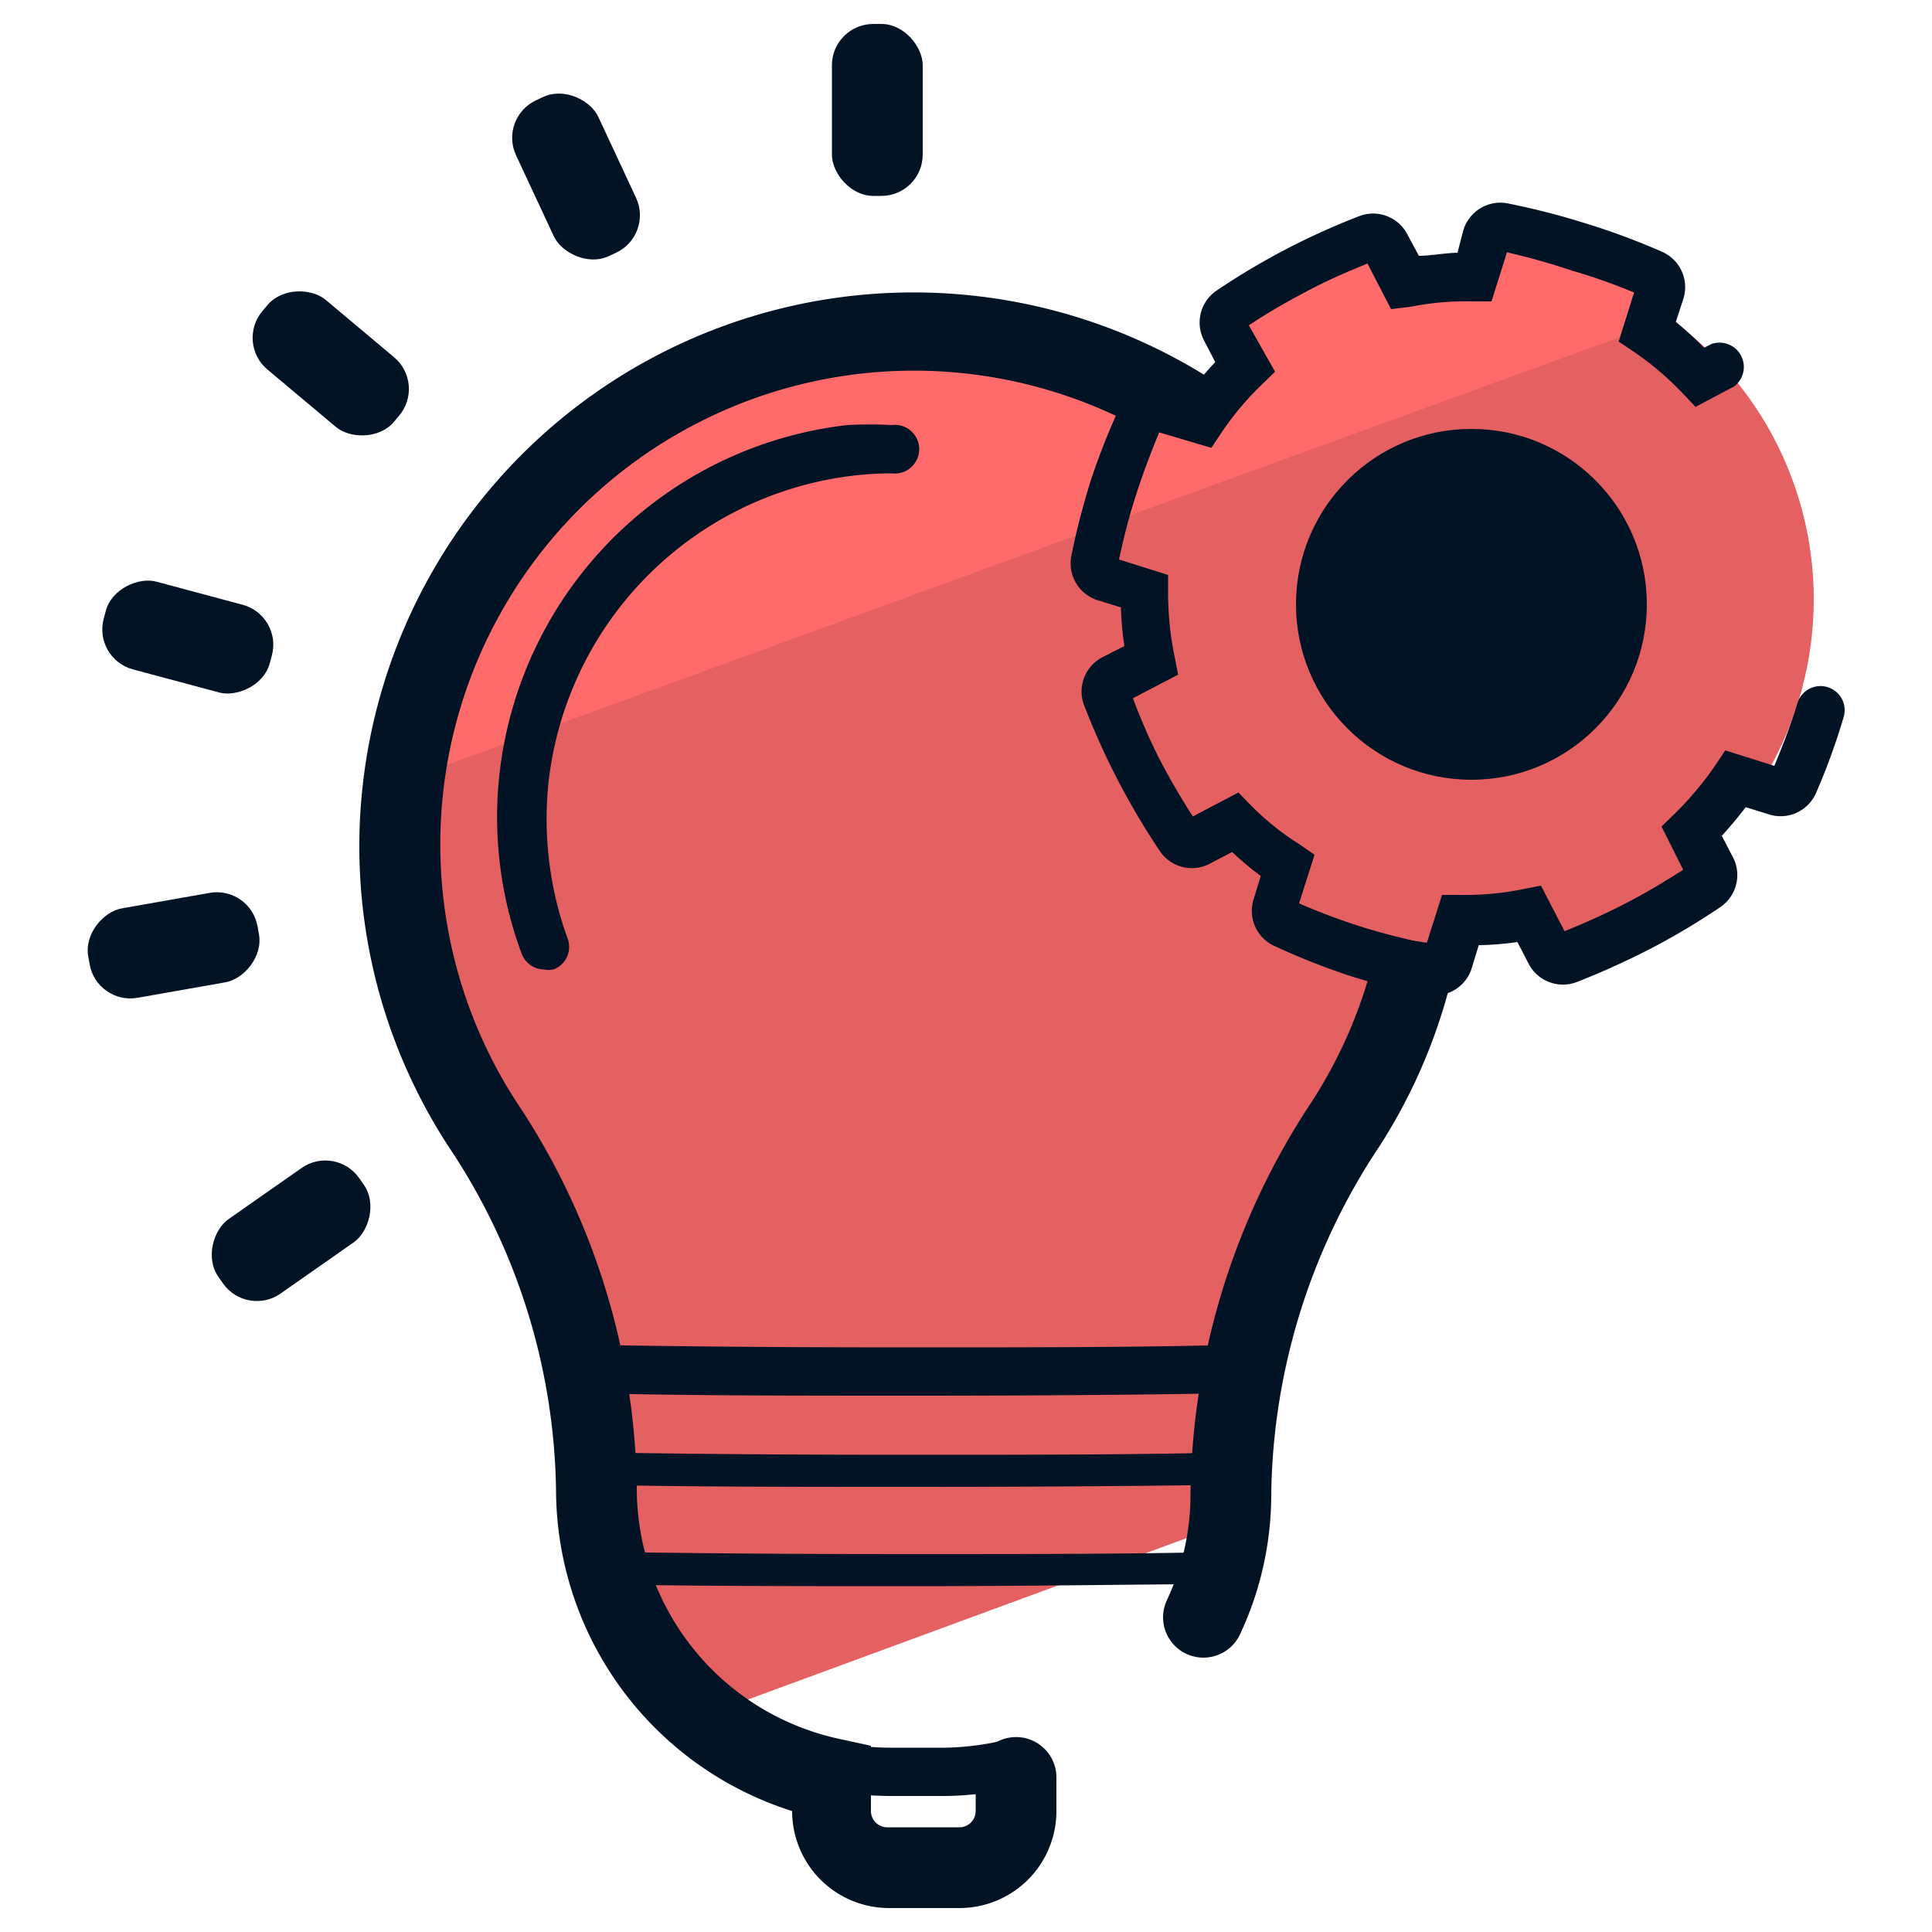
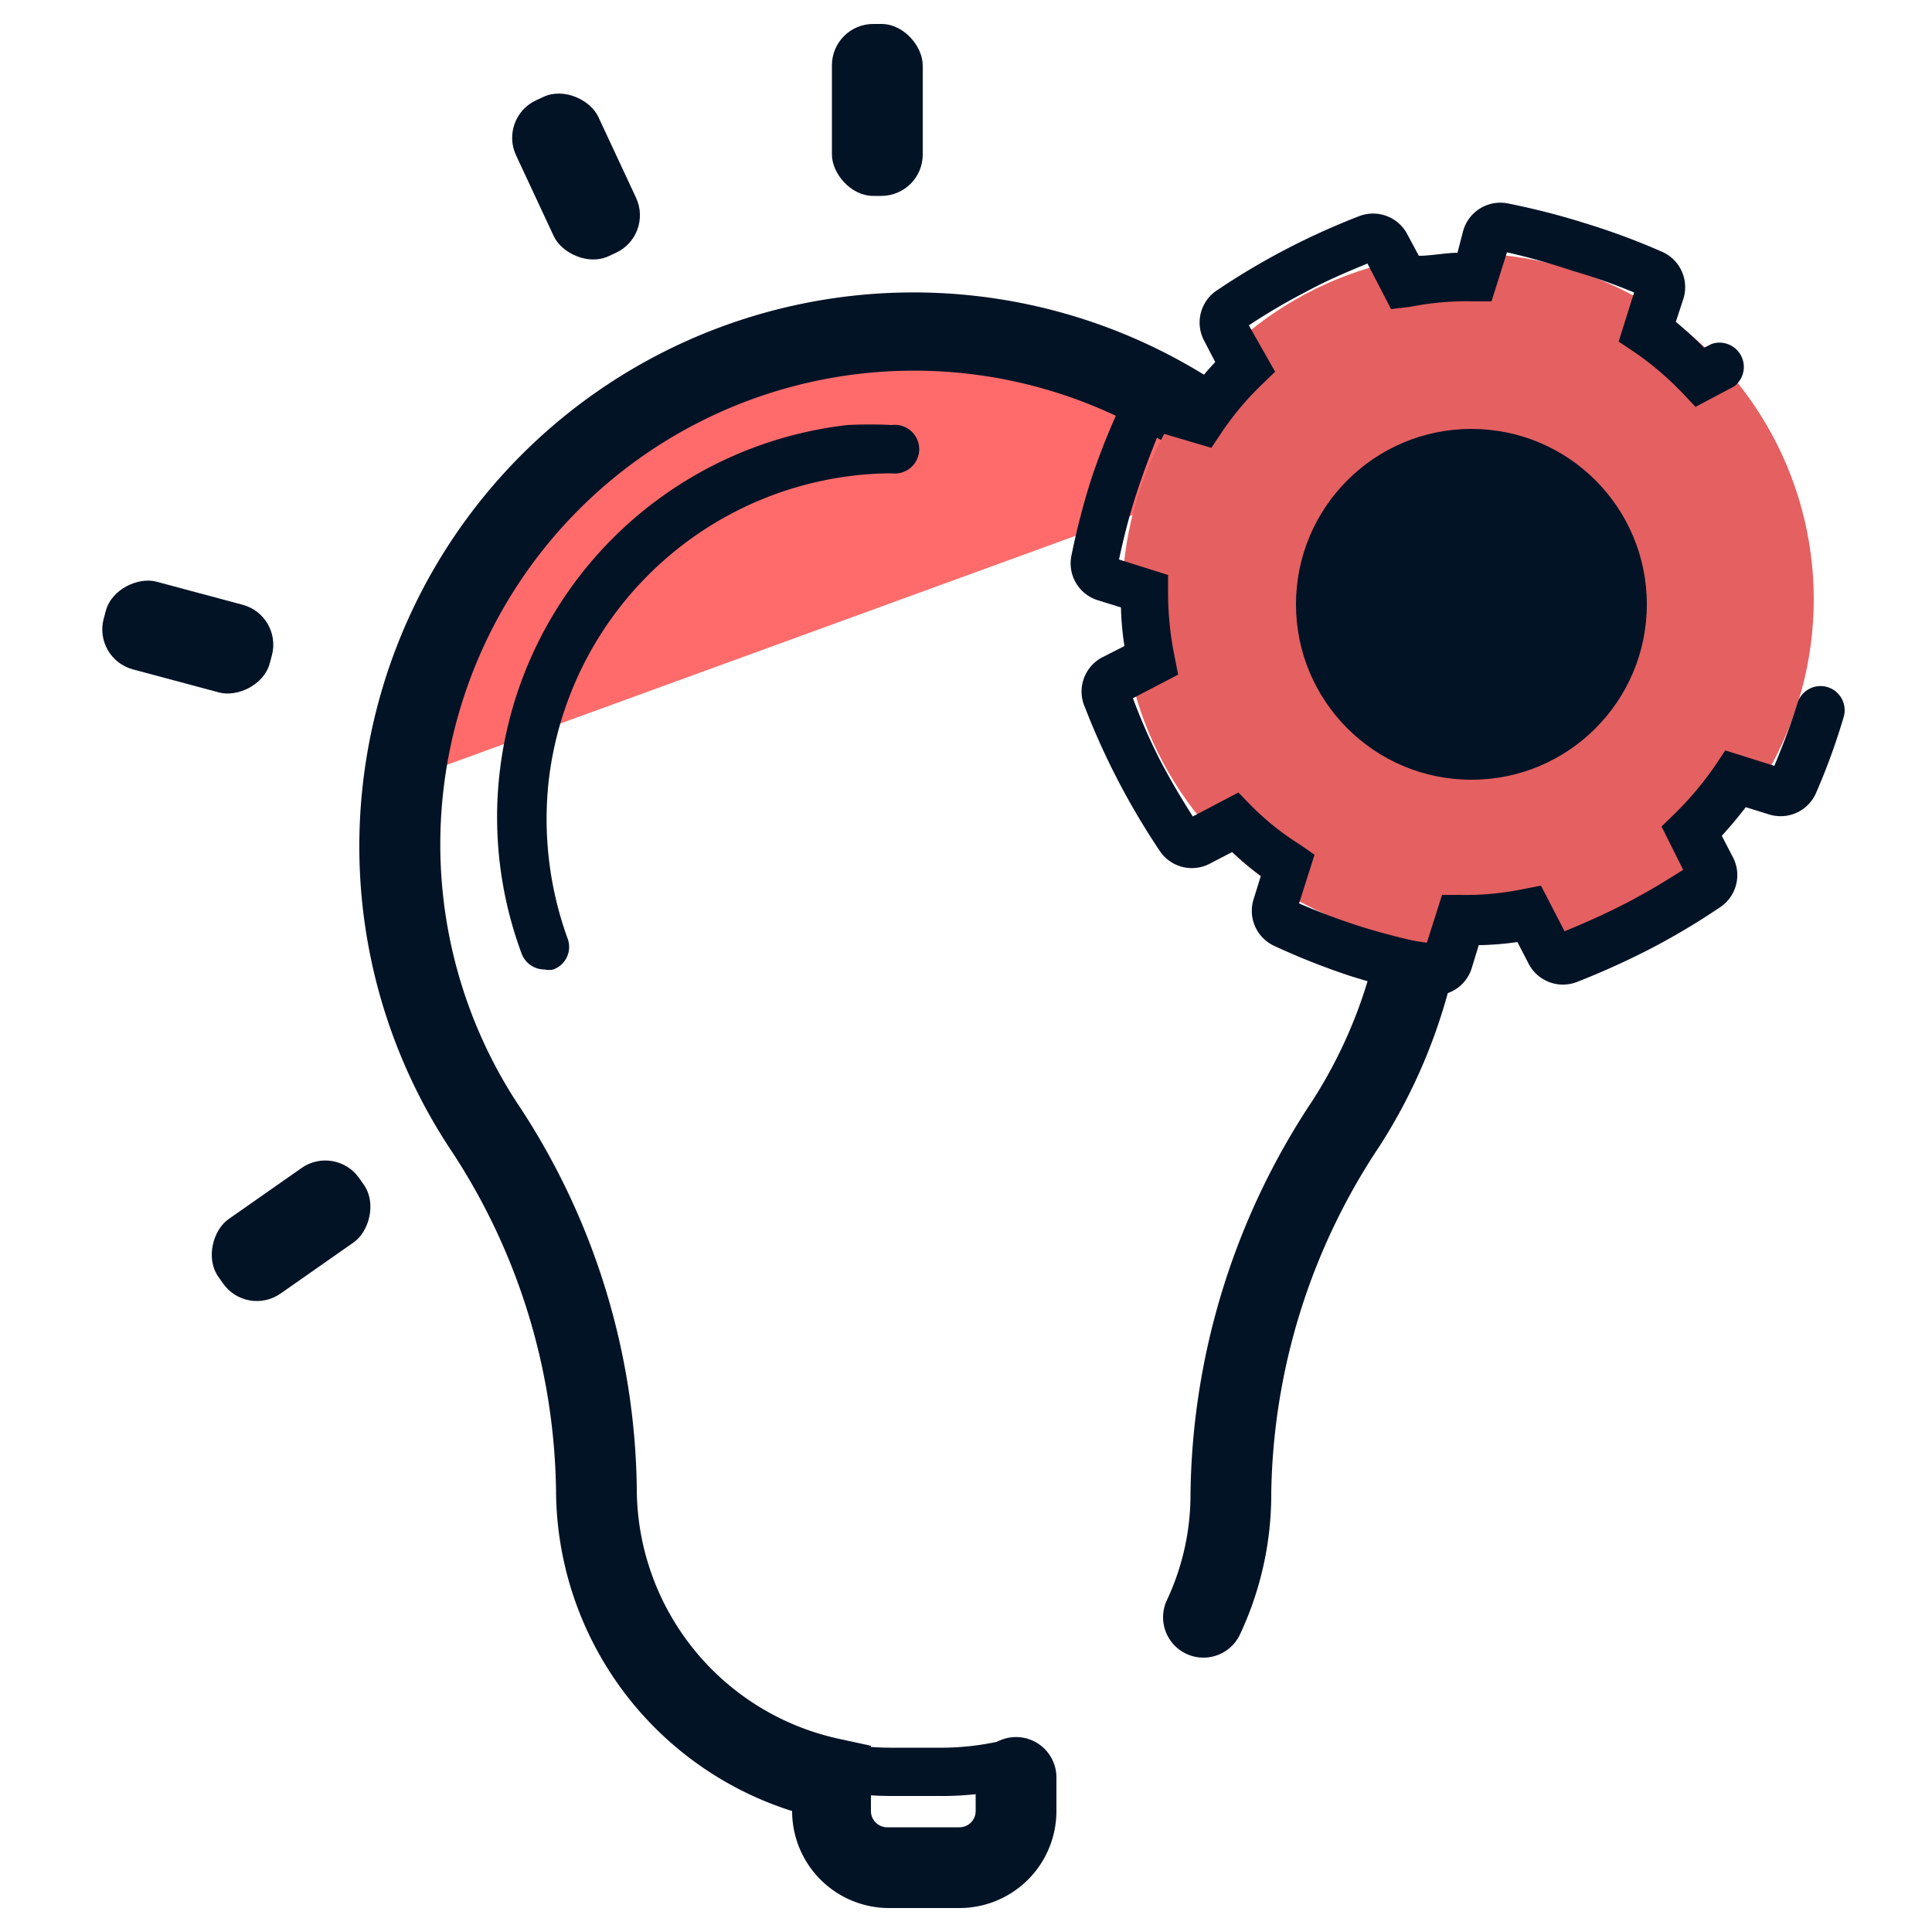
<svg xmlns="http://www.w3.org/2000/svg" viewBox="0 0 50 50">
  <defs>
    <style>.cls-1{fill:#e56060}.cls-2{fill:#ff6b6b}.cls-3{fill:#031326}</style>
  </defs>
  <g id="Layer_4" data-name="Layer 4">
-     <path d="M15.4 38.52a7.65 7.65 0 002.77 5.9l13.59-5a6 6 0 00.06-.85 17.65 17.65 0 013-9.58A13.3 13.3 0 0022.09 8.63a13.29 13.29 0 00-9.64 20.45 17.37 17.37 0 012.95 9.44z" class="cls-1" />
    <path d="M32.63 12.12a13.29 13.29 0 00-22.26 8.11z" class="cls-2" />
    <path d="M24.25 46.48h-1.19a8.55 8.55 0 01-1.68-.17.63.63 0 11.25-1.23 6.88 6.88 0 001.43.15h1.19a7 7 0 001.88-.23.61.61 0 01.77.43.64.64 0 01-.43.78 8.31 8.31 0 01-2.22.27z" class="cls-3" />
    <path d="M24.83 49.38H23a2.51 2.51 0 01-2.5-2.51 8.74 8.74 0 01-6.11-8.31 16.38 16.38 0 00-2.77-8.87 14.22 14.22 0 01-2.23-9.39 14.34 14.34 0 1126.32 9.35 16.6 16.6 0 00-2.81 9 8.53 8.53 0 01-.81 3.65 1 1 0 11-1.89-.89 6.42 6.42 0 00.61-2.76 18.75 18.75 0 013.14-10.14 12.26 12.26 0 10-20.59 0 18.39 18.39 0 013.12 10A6.64 6.64 0 0021.71 45l.83.18v1.69a.42.42 0 00.42.42h1.87a.42.42 0 00.42-.42V46a1 1 0 012.09 0v.85a2.51 2.51 0 01-2.51 2.53z" class="cls-3" />
-     <path d="M23.61 36.12c-3.12 0-6 0-8.53-.07a.62.62 0 01-.61-.63.62.62 0 01.62-.62c2.53.05 5.39.07 8.5.07s6 0 8.5-.07a.64.64 0 01.64.62.62.62 0 01-.62.63c-2.53.05-5.39.07-8.5.07zm0 2.36c-3.11 0-6 0-8.52-.06a.42.42 0 01-.41-.43.43.43 0 01.42-.41c2.54.05 5.4.07 8.51.07s6 0 8.51-.07a.4.4 0 01.42.41.42.42 0 01-.41.43c-2.55.04-5.41.06-8.52.06zm0 2.57c-3.15 0-6 0-8.52-.06a.42.42 0 01-.41-.43.46.46 0 01.42-.41c2.51.05 5.37.07 8.51.07s6 0 8.51-.07a.42.42 0 010 .84c-2.51.01-5.37.06-8.51.06z" class="cls-3" />
    <rect width="2.35" height="4.45" x="21.53" y=".62" class="cls-3" rx="1.07" ry="1.07" />
    <rect width="2.35" height="4.45" x="13.73" y="2.34" class="cls-3" rx="1.07" ry="1.07" transform="rotate(-25 14.914 4.56)" />
-     <rect width="2.35" height="4.45" x="7.39" y="7.18" class="cls-3" rx="1.07" ry="1.07" transform="rotate(-50 8.562 9.41)" />
    <rect width="2.35" height="4.45" x="3.68" y="14.26" class="cls-3" rx="1.07" ry="1.07" transform="rotate(-75 4.859 16.483)" />
-     <rect width="2.35" height="4.45" x="3.32" y="22.24" class="cls-3" rx="1.07" ry="1.07" transform="rotate(-100 4.494 24.466)" />
    <rect width="2.35" height="4.45" x="6.36" y="29.62" class="cls-3" rx="1.07" ry="1.07" transform="rotate(-125 7.536 31.849)" />
    <circle cx="37.99" cy="15.51" r="8.95" class="cls-1" />
    <circle cx="38.08" cy="15.64" r="4.54" class="cls-3" />
-     <path d="M43.2 8.26c-.87-.56-1.41-1.57-2.44-1.84-.79-.21-2 .26-2.89.26a10.77 10.77 0 00-4.57.68c-1 .5-1.33 1.59-2.11 2.4-1.06 1.1-2.33 2.11-2.67 3.84z" class="cls-2" />
    <path d="M37.12 25.76a.68.68 0 01-.2 0 17.65 17.65 0 01-2-.51 18.42 18.42 0 01-1.92-.76 1 1 0 01-.55-1.24l.18-.58a7.36 7.36 0 01-.74-.62l-.54.28A1 1 0 0130 22a19 19 0 01-1.92-3.69 1 1 0 01.47-1.31l.55-.28a7.79 7.79 0 01-.09-1l-.58-.18a1 1 0 01-.7-1.17 19 19 0 01.52-2 18.62 18.62 0 01.75-1.88 1 1 0 011.25-.56l.58.18a8.67 8.67 0 01.62-.74l-.28-.54a1 1 0 01.33-1.32 18.55 18.55 0 013.66-1.91 1 1 0 011.27.48l.29.54c.31 0 .64-.07 1-.08l.14-.54A1 1 0 0139 5.26a19.09 19.09 0 012 .51 18 18 0 012 .74 1 1 0 01.56 1.24l-.19.58a9 9 0 01.73.67l.2-.1a.63.63 0 01.58 1.1l-1 .53-.32-.34a8 8 0 00-1.28-1.09l-.39-.26.4-1.27A15.2 15.2 0 0040.67 7 17.19 17.19 0 0039 6.53l-.4 1.27h-.47a7.38 7.38 0 00-1.63.14L36 8l-.61-1.18c-.41.17-1 .41-1.57.72a16 16 0 00-1.5.88l.68 1.2-.33.32a7.61 7.61 0 00-1.06 1.26l-.26.39-1.35-.4c-.15.36-.38.94-.6 1.62s-.35 1.25-.44 1.67l1.27.4v.47A8.2 8.2 0 0030.4 17l.09.46-1.17.61a15.18 15.18 0 00.68 1.56c.33.64.66 1.17.87 1.5l1.18-.62.33.34a7 7 0 001.25 1l.39.27-.4 1.26a16.65 16.65 0 001.63.61c.68.21 1.29.35 1.67.43l.4-1.26h.47a7.38 7.38 0 001.63-.15l.46-.09.61 1.18c.37-.15.94-.39 1.58-.72s1.16-.66 1.49-.87L43 21.39l.34-.33a8.38 8.38 0 001.05-1.25l.26-.39 1.27.4c.15-.37.39-.94.6-1.63a.62.62 0 011.19.38 16.82 16.82 0 01-.71 1.95 1 1 0 01-1.24.55l-.58-.18c-.2.26-.4.5-.62.74l.28.54a1 1 0 01-.34 1.32 18.27 18.27 0 01-1.78 1.06 20.48 20.48 0 01-1.9.86 1 1 0 01-1.27-.49l-.28-.54a7.77 7.77 0 01-1 .08l-.18.59a1 1 0 01-.97.71zm0-1.25zm3.18-.27zM45.82 20zm-16-8.89zM14.09 25.09a.63.63 0 01-.59-.41 10.13 10.13 0 01-.57-4.68 10.23 10.23 0 019-9 11.12 11.12 0 011.15 0 .63.63 0 110 1.25 8.6 8.6 0 00-1 .06 9 9 0 00-7.88 7.9 9.07 9.07 0 00.49 4.08.62.62 0 01-.37.8.52.52 0 01-.23 0z" class="cls-3" />
  </g>
</svg>